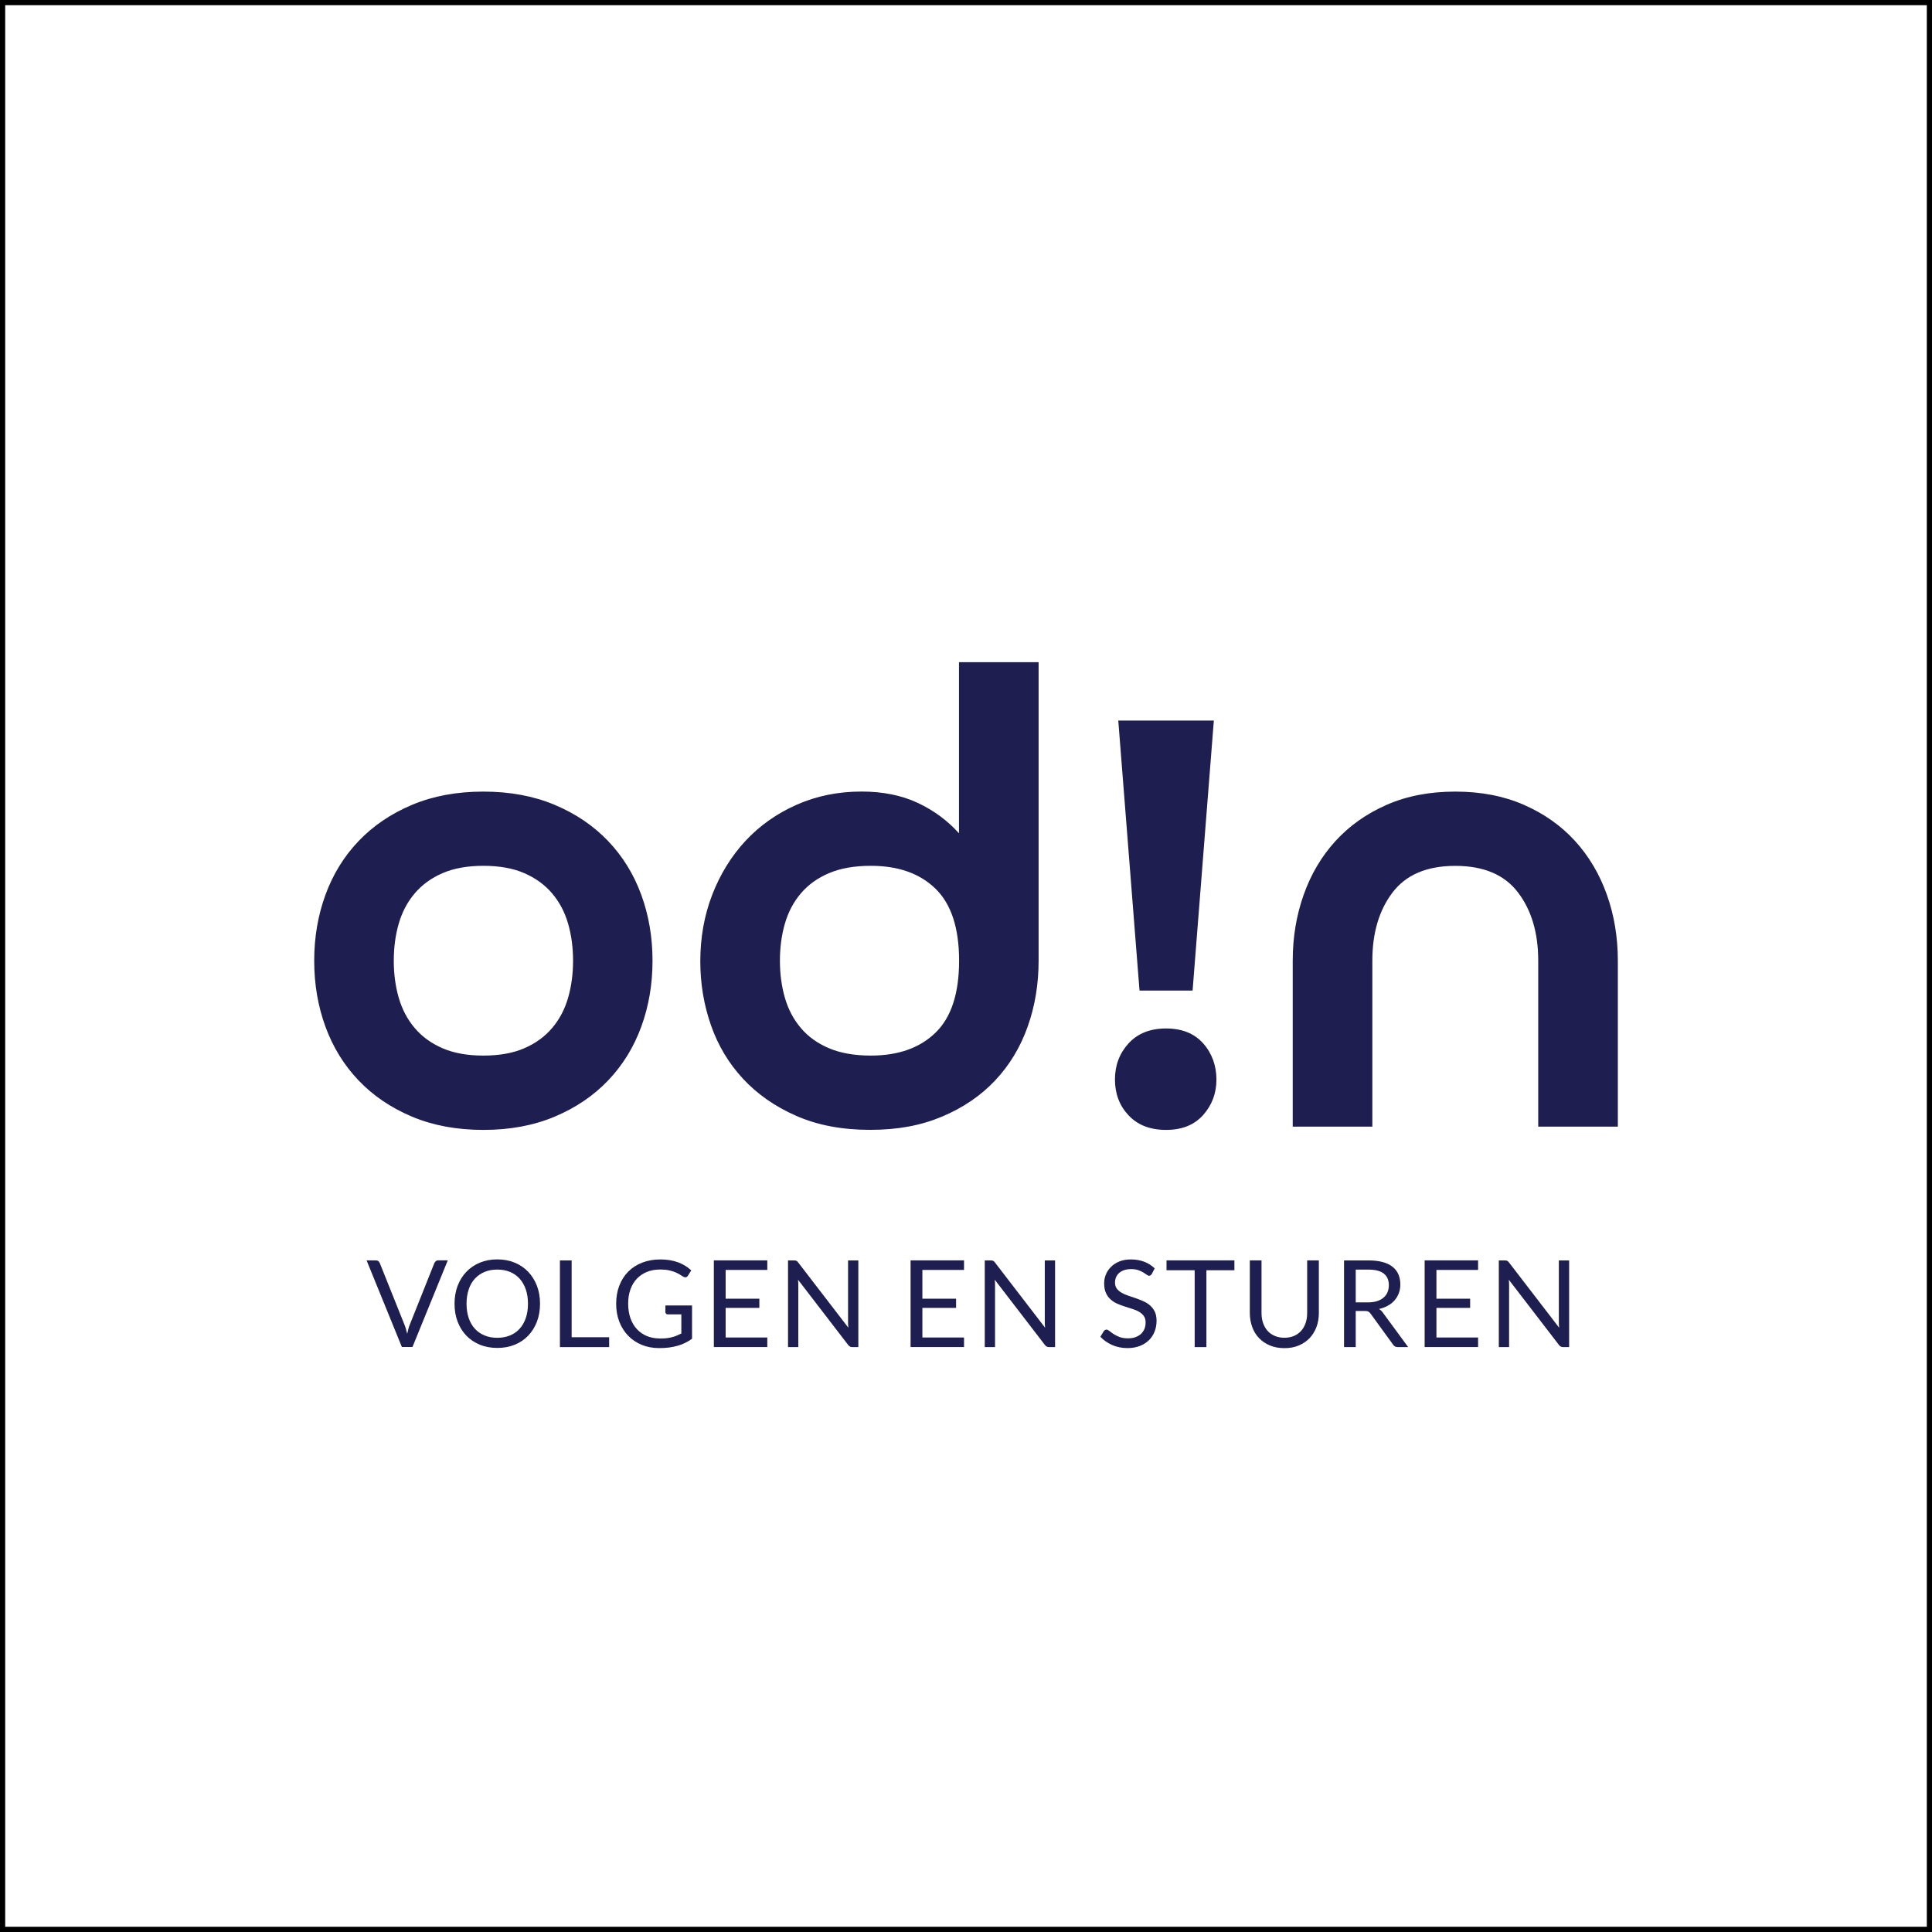
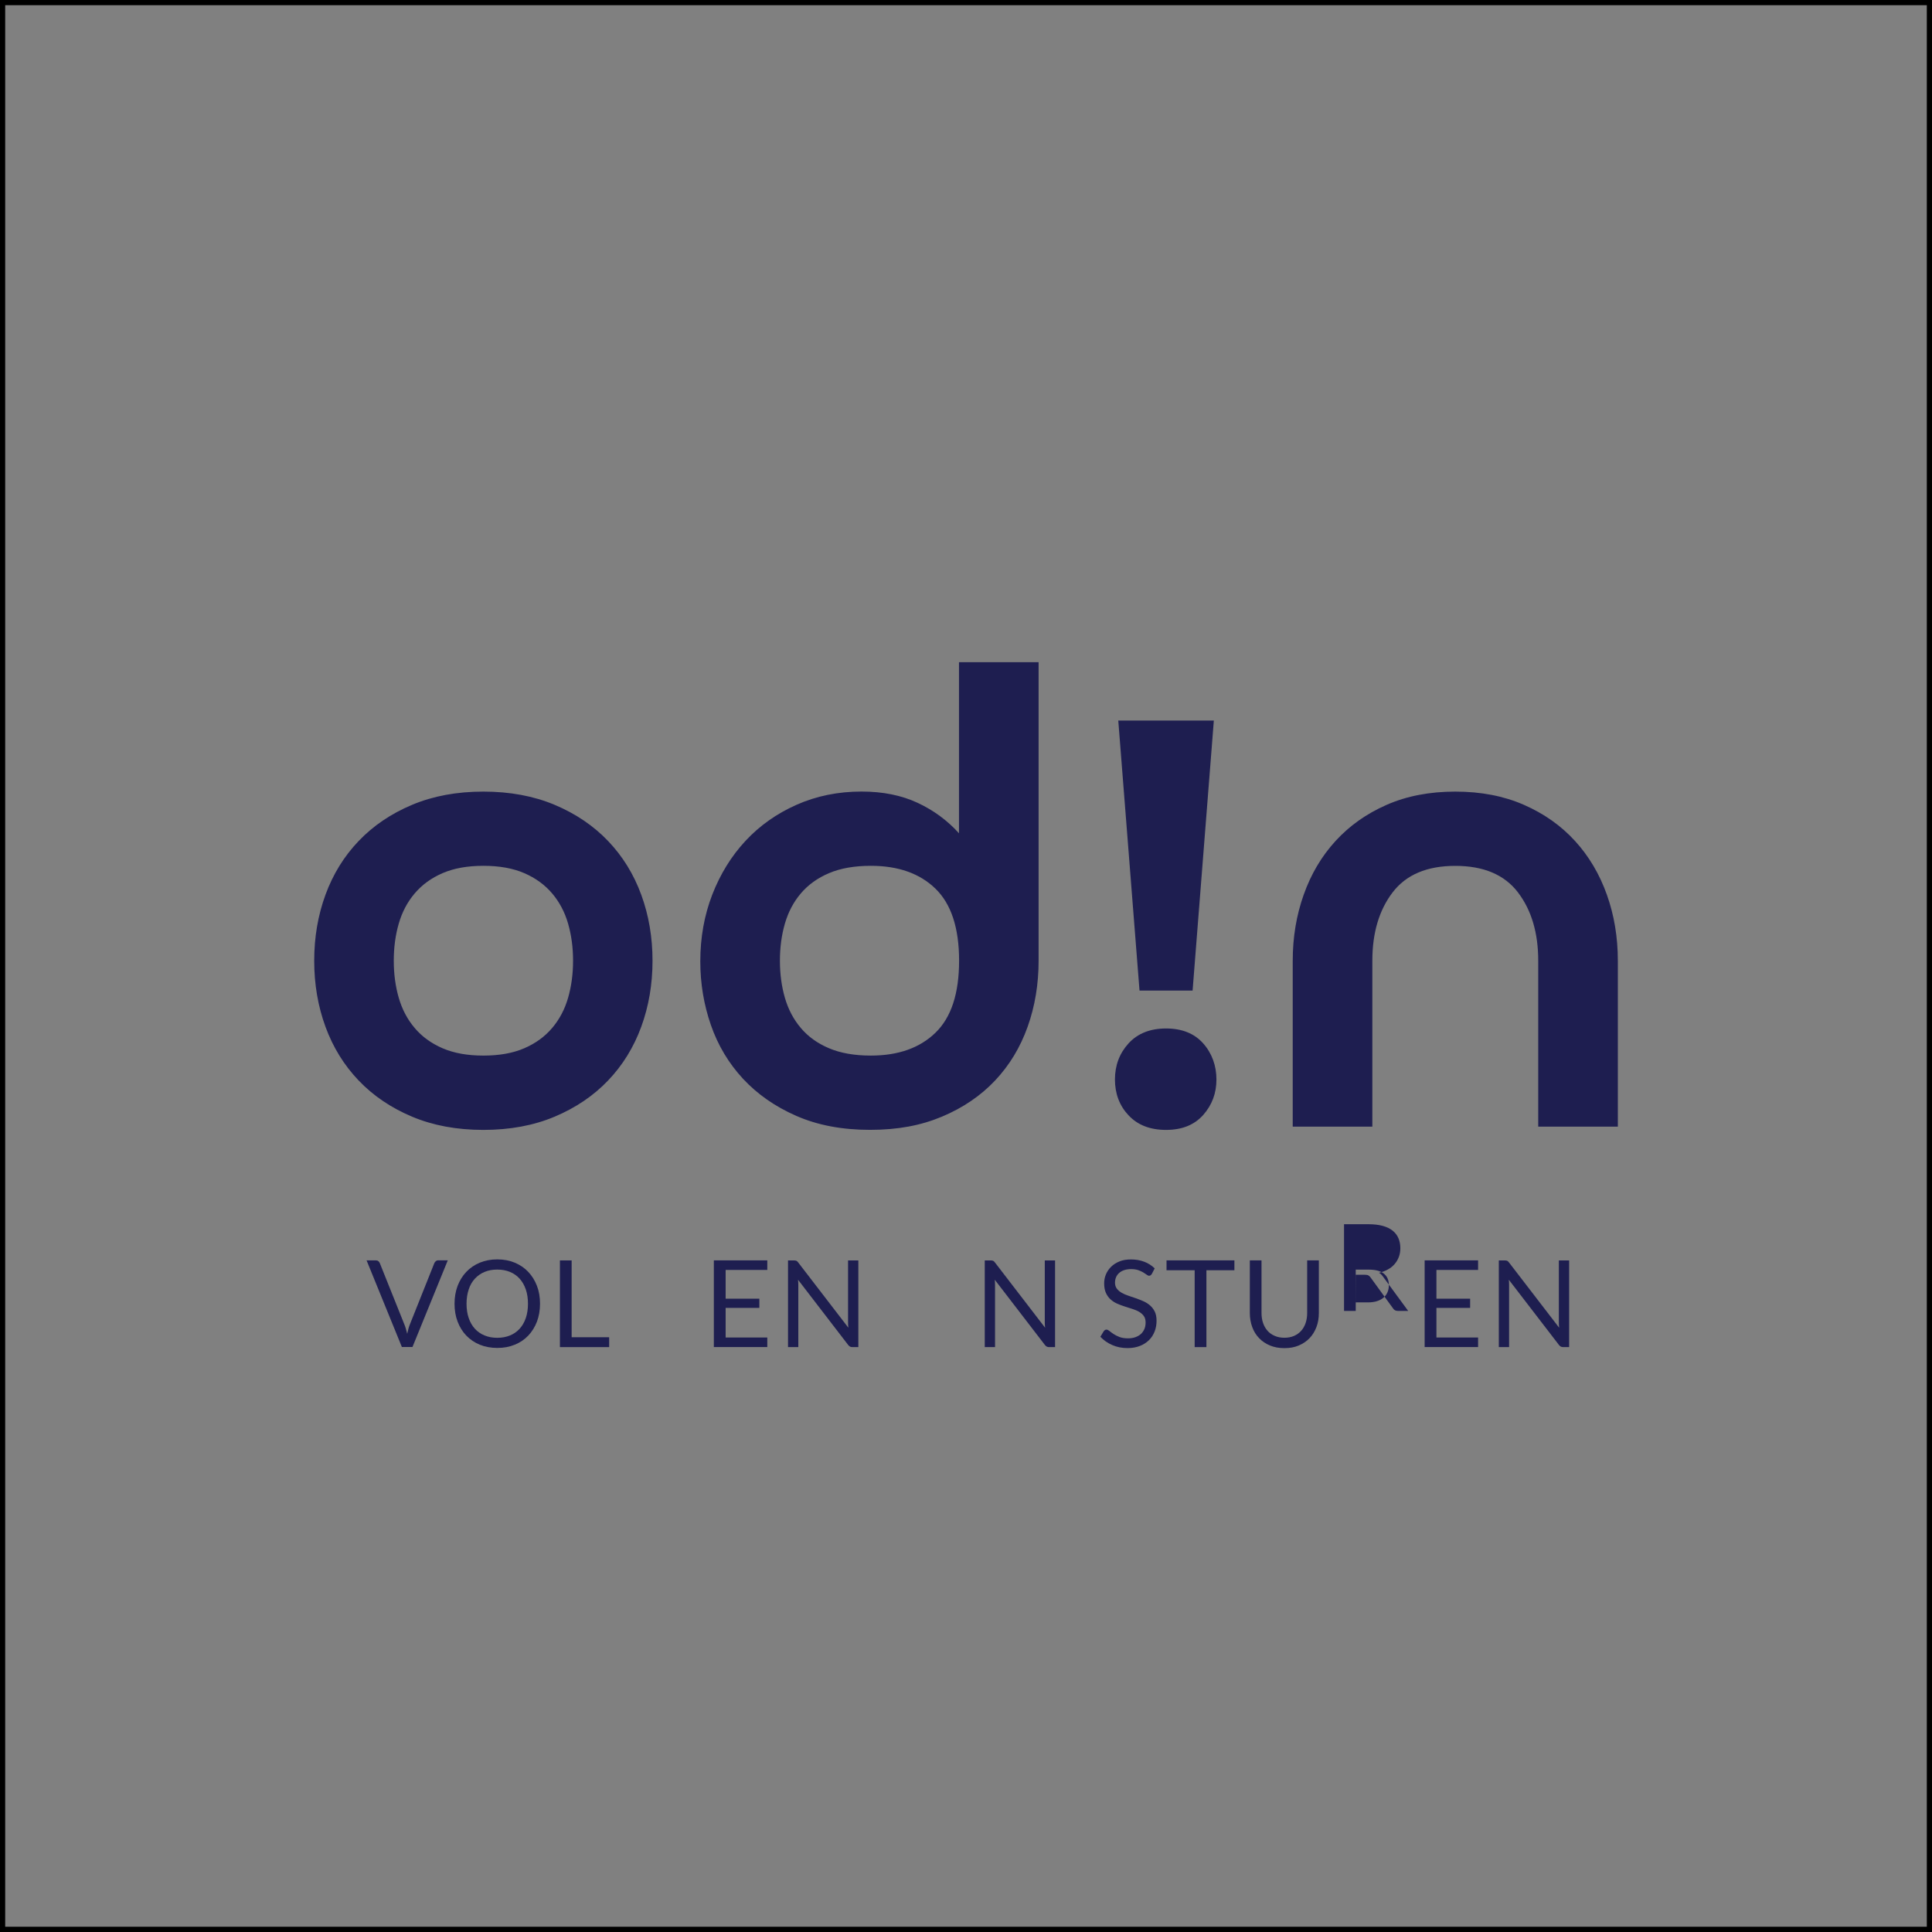
<svg xmlns="http://www.w3.org/2000/svg" width="372" height="372" viewBox="0 0 372 372">
  <rect x="0" y="0" width="372" height="372" fill="#808080" stroke="none" />
  <defs>
    <style> .cls-1 { fill: #1e1e50; } .cls-1, .cls-2, .cls-3 { stroke-width: 0px; } .cls-2 { fill: #000; } .cls-3 { fill: #fff; } </style>
  </defs>
  <g id="achtergrond">
    <g>
-       <rect class="cls-3" x=".5" y=".5" width="371" height="371" />
      <path class="cls-2" d="M371,1v369.99H1V1h369.99M372,0H0v372h372V0h0Z" />
    </g>
  </g>
  <g id="content">
    <g>
      <path class="cls-1" d="M292.28,171.83c2.6,3.41,3.9,7.79,3.9,13.16v31.94h15.33v-31.94c0-4.51-.7-8.75-2.11-12.71-1.41-3.96-3.45-7.41-6.13-10.35s-5.96-5.26-9.84-6.96c-3.88-1.7-8.28-2.55-13.22-2.55s-9.35.85-13.22,2.55c-3.88,1.7-7.15,4.02-9.84,6.96s-4.73,6.39-6.13,10.35c-1.41,3.96-2.11,8.2-2.11,12.71v31.94h15.33v-31.94c0-5.37,1.3-9.75,3.9-13.16,2.6-3.41,6.62-5.11,12.07-5.11s9.47,1.7,12.07,5.11M217.3,214.75c1.74,1.87,4.15,2.81,7.22,2.81s5.45-.96,7.15-2.87c1.7-1.92,2.55-4.19,2.55-6.83s-.85-5.05-2.55-6.96c-1.7-1.91-4.09-2.87-7.15-2.87s-5.47.96-7.22,2.87c-1.75,1.92-2.62,4.24-2.62,6.96s.87,5.03,2.62,6.9M233.71,138.74h-18.39l4.09,51.99h10.22l4.09-51.99ZM151.13,177.83c.64-2.21,1.66-4.15,3.07-5.81,1.41-1.66,3.21-2.96,5.43-3.9,2.21-.94,4.9-1.41,8.05-1.41,5.28,0,9.43,1.47,12.45,4.41,3.02,2.94,4.54,7.56,4.54,13.86s-1.51,10.92-4.54,13.86c-3.02,2.94-7.18,4.41-12.45,4.41-3.15,0-5.83-.47-8.05-1.41-2.22-.94-4.02-2.23-5.43-3.9-1.41-1.66-2.43-3.6-3.07-5.81-.64-2.21-.96-4.6-.96-7.15s.32-4.94.96-7.15M184.66,160.46c-2.22-2.47-4.88-4.43-7.98-5.88-3.11-1.45-6.71-2.17-10.79-2.17-4.51,0-8.69.85-12.52,2.55-3.83,1.7-7.11,4.02-9.84,6.96-2.73,2.94-4.85,6.39-6.39,10.35-1.53,3.96-2.3,8.24-2.3,12.84,0,4.26.68,8.35,2.04,12.26,1.36,3.92,3.43,7.37,6.19,10.35,2.77,2.98,6.2,5.37,10.28,7.15,4.09,1.79,8.81,2.68,14.18,2.68s9.81-.85,13.86-2.55c4.04-1.7,7.45-4.02,10.22-6.96,2.77-2.94,4.85-6.39,6.26-10.35,1.41-3.96,2.11-8.2,2.11-12.71v-57.48h-15.33v32.96ZM62.67,197.7c1.45,3.96,3.58,7.41,6.39,10.35,2.81,2.94,6.24,5.26,10.28,6.96,4.04,1.7,8.62,2.55,13.73,2.55s9.69-.85,13.73-2.55c4.04-1.7,7.47-4.02,10.28-6.96,2.81-2.94,4.94-6.39,6.39-10.35,1.45-3.96,2.17-8.2,2.17-12.71s-.72-8.75-2.17-12.71c-1.45-3.96-3.58-7.41-6.39-10.35-2.81-2.94-6.24-5.26-10.28-6.96-4.05-1.7-8.62-2.55-13.73-2.55s-9.69.85-13.73,2.55c-4.05,1.7-7.47,4.02-10.28,6.96-2.81,2.94-4.94,6.39-6.39,10.35-1.45,3.96-2.17,8.2-2.17,12.71s.72,8.75,2.17,12.71M76.78,177.83c.64-2.21,1.66-4.15,3.07-5.81,1.41-1.66,3.19-2.96,5.37-3.9,2.17-.94,4.79-1.41,7.86-1.41s5.69.47,7.86,1.41c2.17.94,3.96,2.24,5.37,3.9,1.41,1.66,2.43,3.6,3.07,5.81.64,2.22.96,4.6.96,7.15s-.32,4.94-.96,7.15c-.64,2.22-1.66,4.15-3.07,5.81-1.41,1.66-3.19,2.96-5.37,3.9-2.17.94-4.79,1.41-7.86,1.41s-5.68-.47-7.86-1.41c-2.17-.94-3.96-2.23-5.37-3.9-1.41-1.66-2.43-3.6-3.07-5.81-.64-2.21-.96-4.6-.96-7.15s.32-4.94.96-7.15" />
      <g>
        <path class="cls-1" d="M70.55,242.68h1.81c.2,0,.36.05.49.15.12.1.22.23.28.38l4.72,11.78c.11.26.21.55.3.86.09.31.18.63.26.97.07-.33.15-.66.23-.97.08-.31.18-.6.29-.86l4.7-11.78c.05-.13.15-.25.28-.37.13-.11.29-.17.49-.17h1.82l-6.8,16.69h-2.04l-6.8-16.69Z" />
        <path class="cls-1" d="M103.98,251.03c0,1.25-.2,2.4-.59,3.44-.4,1.04-.96,1.94-1.68,2.7-.72.75-1.59,1.34-2.6,1.75-1.01.42-2.13.62-3.36.62s-2.35-.21-3.36-.62c-1.01-.42-1.88-1-2.6-1.75-.72-.75-1.28-1.65-1.68-2.7-.4-1.04-.59-2.19-.59-3.44s.2-2.4.59-3.44c.4-1.04.96-1.95,1.68-2.7.72-.76,1.59-1.35,2.6-1.77s2.13-.63,3.36-.63,2.35.21,3.36.63c1.01.42,1.88,1.01,2.6,1.77.72.76,1.28,1.66,1.68,2.7.4,1.04.59,2.19.59,3.44ZM101.66,251.03c0-1.03-.14-1.95-.42-2.76-.28-.82-.68-1.5-1.19-2.07-.51-.56-1.13-1-1.86-1.3s-1.55-.45-2.45-.45-1.71.15-2.43.45c-.73.3-1.35.74-1.87,1.3-.52.56-.92,1.25-1.19,2.07s-.42,1.74-.42,2.76.14,1.94.42,2.76.68,1.5,1.19,2.06,1.14.99,1.87,1.29c.73.3,1.54.45,2.43.45s1.72-.15,2.45-.45,1.35-.73,1.86-1.29.91-1.25,1.19-2.06c.28-.81.42-1.73.42-2.76Z" />
        <path class="cls-1" d="M110.07,257.48h7.22v1.9h-9.48v-16.69h2.26v14.8Z" />
-         <path class="cls-1" d="M127.05,257.73c.45,0,.86-.02,1.24-.06.38-.04.73-.11,1.07-.19s.65-.19.94-.31c.29-.12.59-.26.89-.41v-3.68h-2.59c-.15,0-.27-.04-.35-.13-.09-.09-.13-.19-.13-.31v-1.28h5.13v6.41c-.42.3-.86.57-1.31.79-.45.23-.94.41-1.46.56s-1.07.26-1.66.34-1.23.11-1.92.11c-1.21,0-2.32-.21-3.33-.62-1.01-.42-1.88-1-2.61-1.75-.73-.75-1.3-1.65-1.71-2.7s-.61-2.2-.61-3.46.2-2.44.6-3.48.97-1.95,1.71-2.7c.74-.75,1.64-1.33,2.69-1.74,1.05-.41,2.23-.62,3.54-.62.66,0,1.27.05,1.84.15.57.1,1.09.24,1.58.42.49.18.93.4,1.35.66.41.26.8.55,1.15.88l-.64,1.02c-.13.21-.3.31-.51.31-.12,0-.26-.04-.41-.13-.19-.11-.41-.24-.65-.4-.24-.16-.53-.3-.88-.45-.35-.14-.75-.27-1.22-.37-.47-.1-1.03-.15-1.67-.15-.94,0-1.79.15-2.55.46-.76.31-1.41.75-1.95,1.32-.54.57-.95,1.26-1.24,2.07s-.43,1.72-.43,2.73.15,2,.45,2.83.72,1.53,1.26,2.1c.54.58,1.19,1.01,1.93,1.32.75.3,1.57.45,2.47.45Z" />
        <path class="cls-1" d="M147.74,242.68v1.84h-8.02v5.54h6.49v1.77h-6.49v5.7h8.02v1.84h-10.29v-16.69h10.29Z" />
        <path class="cls-1" d="M153.35,242.76c.1.05.21.15.33.31l9.67,12.58c-.02-.2-.04-.4-.05-.59,0-.19-.01-.37-.01-.55v-11.82h1.98v16.69h-1.14c-.18,0-.33-.03-.45-.09-.12-.06-.24-.17-.36-.31l-9.66-12.57c.02.19.03.38.04.57s.01.36.01.51v11.89h-1.98v-16.69h1.17c.2,0,.35.03.45.08Z" />
-         <path class="cls-1" d="M185.62,242.68v1.84h-8.02v5.54h6.49v1.77h-6.49v5.7h8.02v1.84h-10.29v-16.69h10.29Z" />
        <path class="cls-1" d="M191.23,242.76c.1.05.21.15.33.31l9.67,12.58c-.02-.2-.04-.4-.05-.59,0-.19-.01-.37-.01-.55v-11.82h1.98v16.69h-1.14c-.18,0-.33-.03-.45-.09-.12-.06-.24-.17-.36-.31l-9.66-12.57c.02.19.03.38.04.57s.01.36.01.51v11.89h-1.98v-16.69h1.17c.2,0,.35.03.45.08Z" />
        <path class="cls-1" d="M221.77,245.29c-.07.12-.14.2-.22.26-.08.06-.18.09-.3.09-.13,0-.29-.07-.46-.2-.17-.13-.4-.28-.66-.44s-.59-.3-.97-.44c-.38-.13-.83-.2-1.37-.2-.5,0-.95.07-1.34.2s-.71.32-.97.55-.46.51-.59.82c-.13.31-.2.65-.2,1.02,0,.47.11.85.34,1.16.23.31.53.57.91.79.38.22.8.41,1.28.57.48.16.97.32,1.47.5s.99.36,1.47.58c.48.21.9.48,1.28.81s.68.73.91,1.2c.23.47.34,1.06.34,1.75,0,.73-.12,1.42-.37,2.06-.25.64-.61,1.2-1.09,1.67-.48.47-1.06.85-1.76,1.12-.7.27-1.49.41-2.37.41-1.08,0-2.06-.2-2.95-.59s-1.65-.92-2.28-1.59l.65-1.07c.06-.09.14-.16.23-.22.09-.06.19-.09.3-.09.16,0,.35.09.56.26.21.17.47.37.79.58.31.21.69.4,1.14.58.45.17.99.26,1.64.26.54,0,1.01-.07,1.43-.22.42-.15.78-.36,1.07-.62.29-.27.51-.59.67-.96.16-.37.23-.79.23-1.25,0-.5-.11-.92-.34-1.24-.23-.32-.53-.59-.9-.81-.37-.22-.8-.4-1.28-.55-.48-.15-.97-.31-1.47-.47-.5-.16-.99-.34-1.47-.55-.48-.21-.9-.48-1.28-.82s-.67-.75-.9-1.25c-.23-.5-.34-1.12-.34-1.86,0-.59.11-1.16.34-1.71.23-.55.56-1.04,1-1.47.44-.43.97-.77,1.61-1.03s1.38-.38,2.21-.38c.93,0,1.78.15,2.55.44.77.29,1.44.72,2.02,1.28l-.55,1.07Z" />
        <path class="cls-1" d="M237.68,242.68v1.9h-5.39v14.8h-2.26v-14.8h-5.42v-1.9h13.07Z" />
        <path class="cls-1" d="M247.3,257.58c.69,0,1.31-.12,1.85-.35.54-.23,1-.56,1.38-.98s.66-.92.86-1.5.3-1.22.3-1.92v-10.15h2.25v10.15c0,.96-.15,1.86-.46,2.68s-.75,1.54-1.32,2.14c-.57.6-1.27,1.07-2.09,1.42s-1.75.51-2.77.51-1.95-.17-2.77-.51-1.52-.81-2.1-1.42c-.58-.6-1.02-1.31-1.32-2.14s-.46-1.72-.46-2.68v-10.15h2.25v10.14c0,.7.1,1.34.3,1.92.2.58.49,1.08.86,1.5s.84.75,1.39.98c.55.24,1.17.36,1.86.36Z" />
-         <path class="cls-1" d="M261.04,252.41v6.97h-2.25v-16.69h4.72c1.06,0,1.97.11,2.74.32.77.21,1.4.52,1.91.93s.87.89,1.11,1.46c.24.57.36,1.21.36,1.92,0,.59-.09,1.14-.28,1.65-.19.51-.46.97-.81,1.38s-.78.76-1.29,1.04c-.51.29-1.08.5-1.73.65.28.16.53.4.75.71l4.87,6.63h-2c-.41,0-.71-.16-.91-.48l-4.33-5.96c-.13-.19-.28-.32-.43-.4s-.39-.12-.7-.12h-1.71ZM261.04,250.77h2.36c.66,0,1.24-.08,1.74-.24s.92-.38,1.26-.68c.34-.29.59-.64.76-1.04s.26-.85.26-1.34c0-.99-.33-1.74-.98-2.25s-1.63-.76-2.93-.76h-2.47v6.3Z" />
+         <path class="cls-1" d="M261.04,252.41h-2.25v-16.69h4.72c1.06,0,1.97.11,2.74.32.77.21,1.4.52,1.91.93s.87.89,1.11,1.46c.24.57.36,1.21.36,1.92,0,.59-.09,1.14-.28,1.65-.19.51-.46.97-.81,1.38s-.78.76-1.29,1.04c-.51.29-1.08.5-1.73.65.28.16.53.4.75.71l4.87,6.63h-2c-.41,0-.71-.16-.91-.48l-4.33-5.96c-.13-.19-.28-.32-.43-.4s-.39-.12-.7-.12h-1.71ZM261.04,250.77h2.36c.66,0,1.24-.08,1.74-.24s.92-.38,1.26-.68c.34-.29.59-.64.76-1.04s.26-.85.26-1.34c0-.99-.33-1.74-.98-2.25s-1.63-.76-2.93-.76h-2.47v6.3Z" />
        <path class="cls-1" d="M284.6,242.68v1.84h-8.02v5.54h6.49v1.77h-6.49v5.7h8.02v1.84h-10.29v-16.69h10.29Z" />
        <path class="cls-1" d="M290.21,242.76c.1.05.21.15.33.31l9.67,12.58c-.02-.2-.04-.4-.05-.59,0-.19-.01-.37-.01-.55v-11.82h1.98v16.69h-1.14c-.18,0-.33-.03-.45-.09-.12-.06-.24-.17-.36-.31l-9.66-12.57c.02.19.03.38.04.57s.01.36.01.51v11.89h-1.98v-16.69h1.17c.2,0,.35.03.45.08Z" />
      </g>
    </g>
  </g>
</svg>